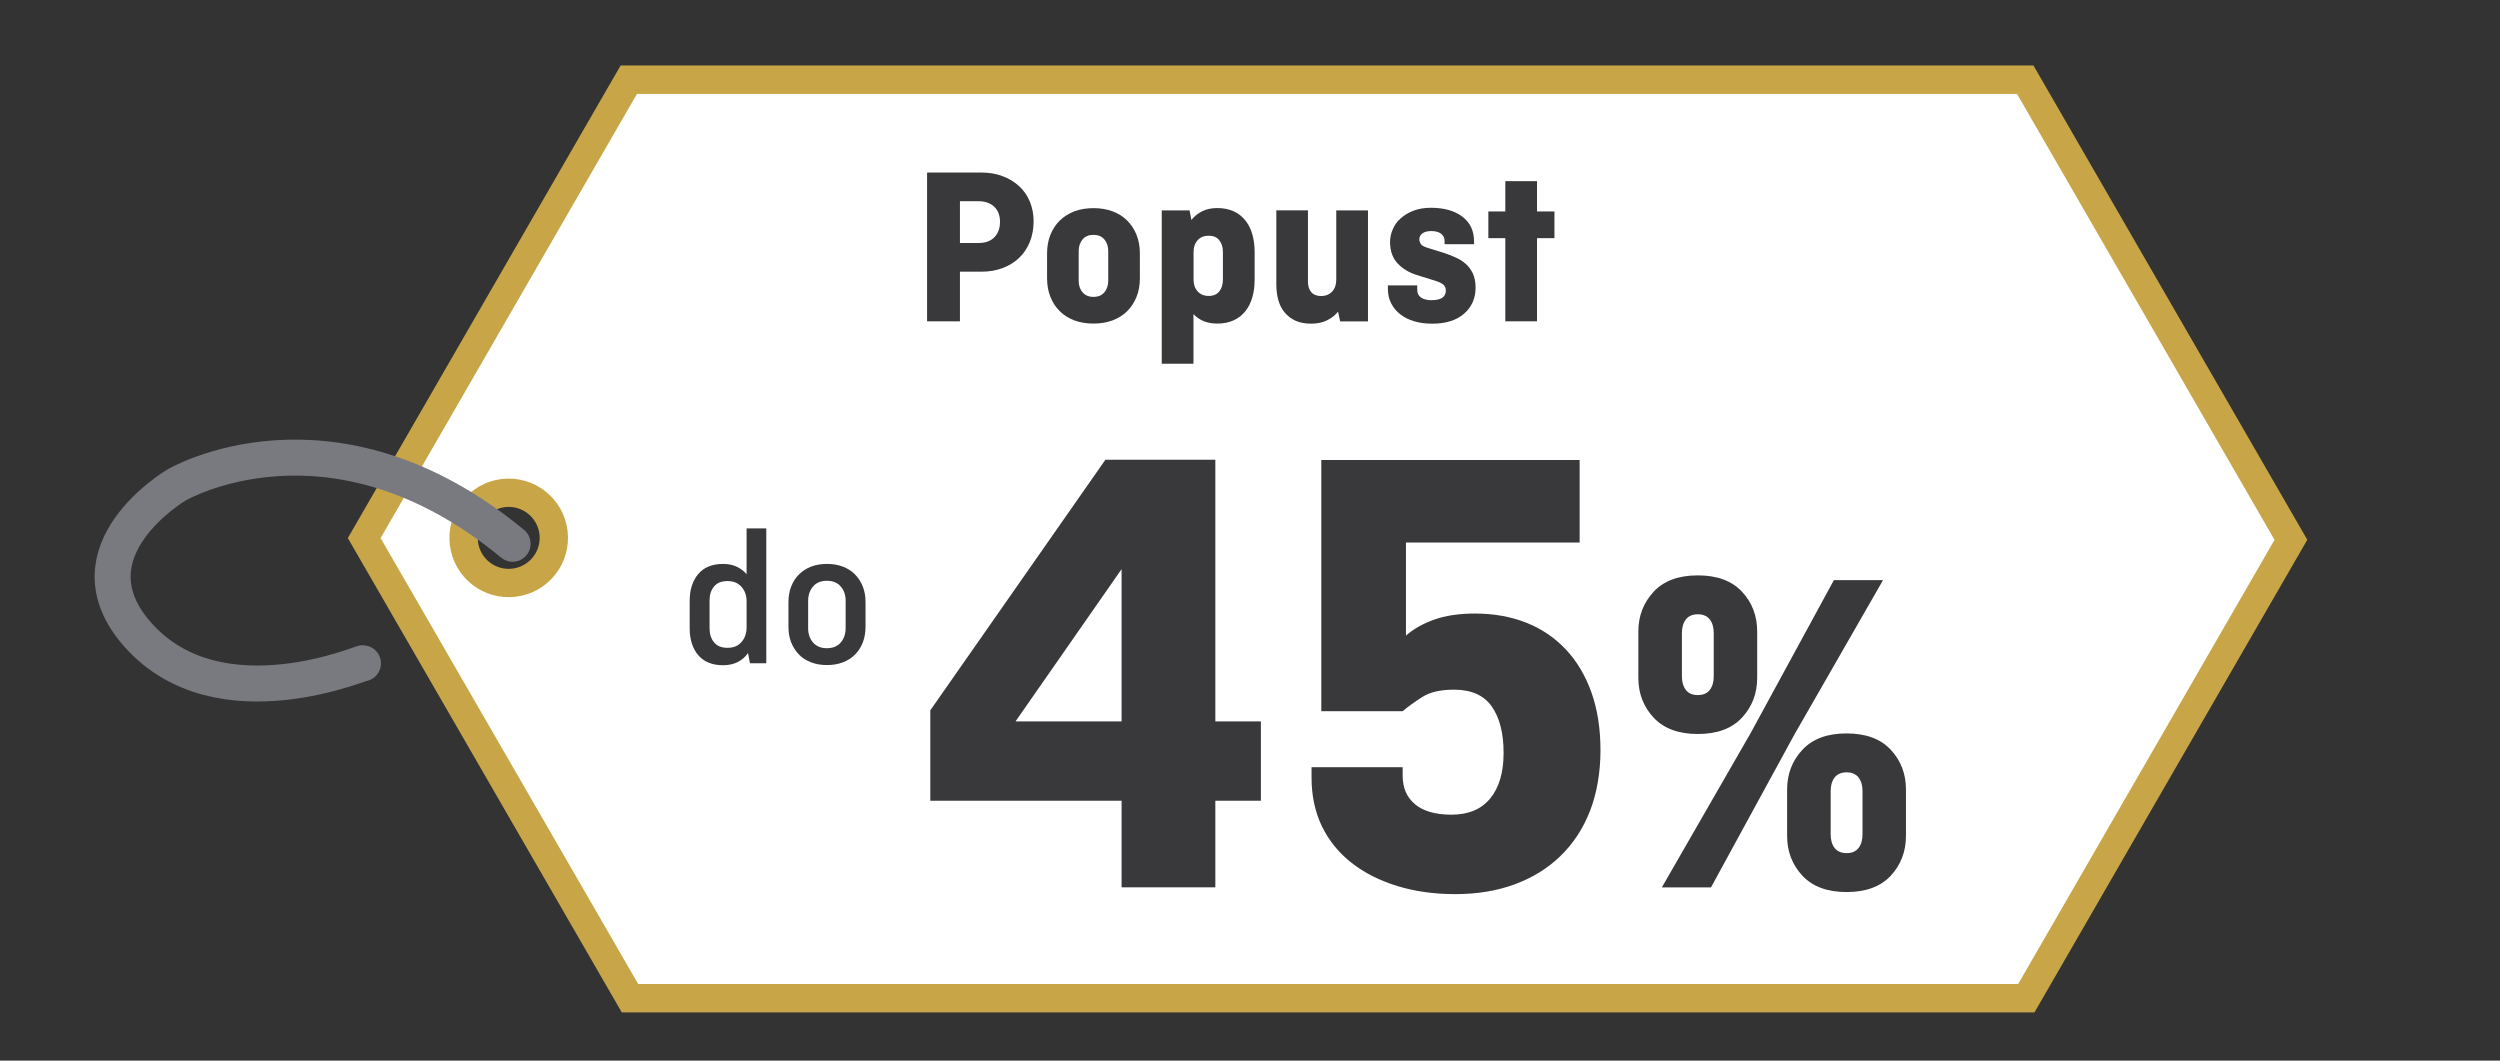
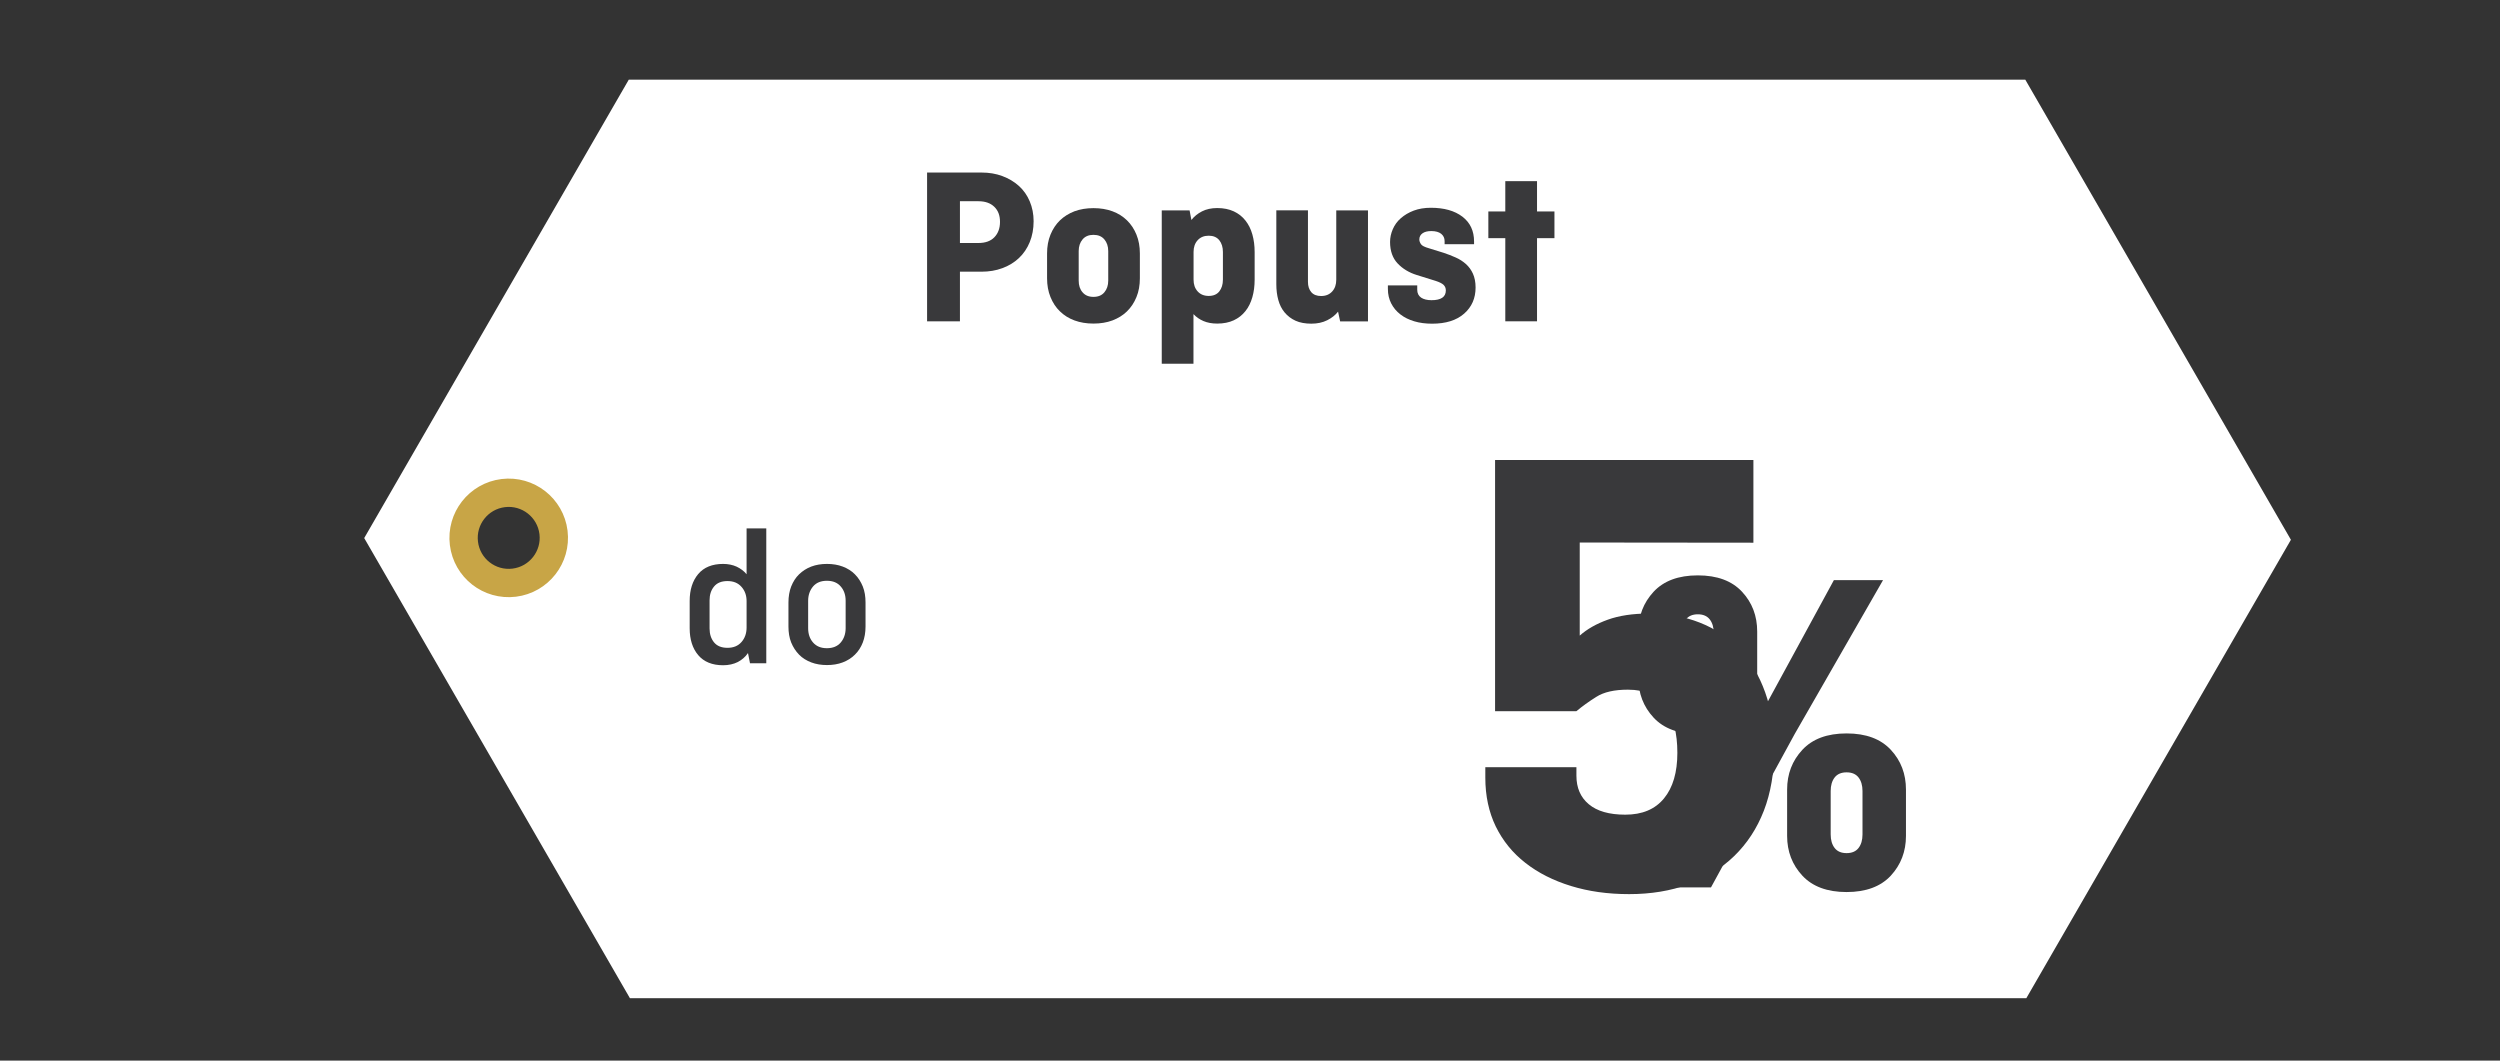
<svg xmlns="http://www.w3.org/2000/svg" id="Layer_1" data-name="Layer 1" viewBox="0 0 264 112">
  <rect x="0" y="0" width="264" height="112" fill="#333333" stroke="none" />
  <defs>
    <style>
      .cls-1, .cls-2, .cls-3 {
        fill: none;
      }

      .cls-2 {
        stroke: #c8a546;
        stroke-miterlimit: 10;
        stroke-width: 2.99px;
      }

      .cls-4 {
        fill: #fff;
      }

      .cls-5 {
        fill: #c8a546;
      }

      .cls-6 {
        fill: #39393b;
      }

      .cls-3 {
        stroke: #797a80;
        stroke-linecap: round;
        stroke-width: 3.8px;
      }
    </style>
  </defs>
  <path class="cls-4" d="m213.87,8.41H66.4l-27.94,48.41,28.06,48.59h147.46l27.94-48.41-28.05-48.59ZM53.72,61.46c-2.57,0-4.66-2.09-4.66-4.66s2.09-4.66,4.66-4.66,4.66,2.09,4.66,4.66-2.09,4.66-4.66,4.66Z" />
-   <path class="cls-5" d="m214.84,106.91H65.66l-28.93-50.09L65.54,6.91h149.19l28.92,50.09-28.81,49.91Zm-147.46-3h145.74l27.07-46.9-27.19-47.09H67.26l-27.07,46.9,27.2,47.09Z" />
  <path class="cls-2" d="m54.3,61.53c2.61-.32,4.47-2.7,4.15-5.31-.32-2.61-2.7-4.47-5.31-4.15-2.61.32-4.47,2.7-4.15,5.31.32,2.62,2.7,4.47,5.31,4.15Z" />
-   <path class="cls-3" d="m38.33,70.05c.68-.45-15.13,6.75-23.79-3.04-7.79-8.81,4.11-15.8,4.11-15.8,0,0,16.33-9.6,35.48,6.21" />
  <rect class="cls-1" x="10" y="6.91" width="233.92" height="100" />
  <g>
    <path class="cls-6" d="m97.9,18.22h5.74c.8,0,1.53.12,2.2.37.67.25,1.25.59,1.75,1.04s.88.99,1.15,1.63c.27.64.41,1.34.41,2.1,0,.81-.14,1.55-.41,2.21-.27.66-.65,1.22-1.15,1.69-.49.46-1.08.82-1.75,1.06-.67.25-1.4.37-2.2.37h-2.27v5.24h-3.47v-15.71Zm3.47,3.04v4.4h1.96c.72,0,1.28-.2,1.67-.6s.6-.94.6-1.63-.2-1.2-.6-1.59-.96-.59-1.67-.59h-1.96Z" />
    <path class="cls-6" d="m120.37,29.39c0,.73-.12,1.4-.36,1.98-.24.59-.57,1.09-1,1.51-.43.42-.94.73-1.54.96-.6.22-1.26.33-2,.33s-1.4-.11-2-.33c-.6-.22-1.11-.54-1.54-.96-.43-.41-.76-.92-1-1.51-.24-.59-.36-1.25-.36-1.98v-2.63c0-.73.12-1.39.36-1.98.24-.59.57-1.09,1-1.51.43-.41.94-.73,1.54-.96.6-.22,1.26-.33,2-.33s1.4.11,2,.33c.6.22,1.11.54,1.54.96.43.42.76.92,1,1.51.24.59.36,1.25.36,1.98v2.63Zm-6.46.24c0,.51.13.92.41,1.24.27.32.65.48,1.15.48s.88-.16,1.15-.48c.27-.32.41-.73.41-1.24v-3.11c0-.51-.14-.92-.41-1.24-.27-.32-.65-.48-1.15-.48s-.88.16-1.15.48c-.27.32-.41.73-.41,1.24v3.11Z" />
    <path class="cls-6" d="m125.82,23.22c.29-.37.66-.67,1.11-.9.45-.23.99-.35,1.61-.35.67,0,1.25.12,1.75.35.49.23.9.55,1.23.97.33.42.57.9.73,1.47s.24,1.18.24,1.85v2.92c0,.67-.08,1.29-.24,1.85s-.4,1.06-.73,1.47c-.33.42-.74.74-1.23.97-.49.23-1.08.35-1.75.35-.56,0-1.04-.09-1.46-.27-.42-.18-.77-.43-1.05-.73v5.24h-3.35v-16.19h2.94l.19,1Zm1.82,1.67c-.49,0-.88.16-1.17.48s-.43.73-.43,1.24v2.92c0,.51.14.92.43,1.24s.68.48,1.17.48.87-.16,1.12-.48c.25-.32.38-.73.38-1.24v-2.92c0-.51-.13-.92-.38-1.24-.26-.32-.63-.48-1.12-.48Z" />
    <path class="cls-6" d="m134.77,22.21h3.35v7.56c0,.45.12.81.35,1.08.23.27.58.41,1.04.41.49,0,.88-.16,1.17-.48s.43-.73.43-1.24v-7.32h3.35v11.72h-2.94l-.22-1.03c-.29.37-.67.67-1.15.91s-1.04.36-1.67.36-1.21-.1-1.67-.31-.84-.5-1.15-.87-.53-.81-.67-1.32c-.14-.5-.21-1.06-.21-1.66v-7.79Z" />
    <path class="cls-6" d="m149.66,30.15v.45c0,.37.14.64.41.83.27.18.64.27,1.1.27,1,0,1.51-.34,1.51-1.03,0-.24-.08-.43-.24-.59-.16-.15-.44-.29-.84-.42l-1.99-.62c-.81-.25-1.49-.66-2.02-1.22s-.8-1.32-.8-2.27c0-.46.1-.91.29-1.35s.47-.83.85-1.16c.38-.33.83-.6,1.36-.8.53-.2,1.14-.3,1.8-.3,1.4,0,2.51.31,3.34.94.82.63,1.23,1.5,1.23,2.62v.29h-3.11v-.33c0-.32-.12-.57-.36-.77-.24-.19-.59-.29-1.05-.29-.4,0-.71.08-.93.24-.22.16-.33.37-.33.65,0,.16.06.32.17.49.11.17.4.31.86.44l1.55.48c.43.14.85.31,1.26.49.41.18.76.41,1.08.69.31.28.56.62.74,1.02.18.4.28.88.28,1.46,0,1.13-.4,2.05-1.21,2.76-.81.71-1.93,1.06-3.38,1.06-.69,0-1.31-.08-1.88-.25-.57-.17-1.06-.41-1.47-.73-.42-.32-.74-.71-.97-1.16-.23-.45-.35-.96-.35-1.52v-.38h3.11Z" />
    <path class="cls-6" d="m157.17,22.33h1.79v-3.2h3.35v3.2h1.84v2.82h-1.84v8.78h-3.35v-8.78h-1.79v-2.82Z" />
  </g>
  <g>
-     <path class="cls-6" d="m128.34,48.56v27.62h4.81v8.38h-4.81v9.14h-9.9v-9.14h-20.2v-9.55l18.49-26.46h11.61Zm-9.9,27.62v-16.08l-11.2,16.08h11.2Z" />
-     <path class="cls-6" d="m166.82,57.29h-18.35v9.83c.78-.69,1.76-1.25,2.96-1.68,1.19-.43,2.63-.65,4.33-.65,1.97,0,3.77.32,5.39.96,1.63.64,3.02,1.58,4.19,2.82,1.17,1.24,2.07,2.75,2.71,4.54.64,1.79.96,3.83.96,6.12s-.37,4.51-1.1,6.39c-.73,1.88-1.78,3.47-3.13,4.78-1.35,1.31-2.97,2.3-4.84,2.99-1.88.69-3.96,1.03-6.25,1.03s-4.29-.29-6.15-.86c-1.85-.57-3.46-1.38-4.81-2.44-1.35-1.05-2.39-2.34-3.13-3.85-.73-1.51-1.1-3.23-1.1-5.15v-1.1h9.62v.89c0,1.28.43,2.29,1.31,3.02.87.73,2.15,1.1,3.85,1.1,1.79,0,3.15-.57,4.09-1.72.94-1.14,1.41-2.75,1.41-4.81s-.41-3.69-1.24-4.88c-.83-1.19-2.15-1.79-3.99-1.79-1.42,0-2.53.25-3.33.76-.8.5-1.5,1.01-2.1,1.51h-8.59v-26.52h27.28v8.73Z" />
+     <path class="cls-6" d="m166.82,57.29v9.83c.78-.69,1.76-1.25,2.96-1.68,1.19-.43,2.63-.65,4.33-.65,1.97,0,3.77.32,5.39.96,1.63.64,3.02,1.58,4.19,2.82,1.17,1.24,2.07,2.75,2.71,4.54.64,1.79.96,3.83.96,6.12s-.37,4.51-1.1,6.39c-.73,1.88-1.78,3.47-3.13,4.78-1.35,1.31-2.97,2.3-4.84,2.99-1.88.69-3.96,1.03-6.25,1.03s-4.29-.29-6.15-.86c-1.85-.57-3.46-1.38-4.81-2.44-1.35-1.05-2.39-2.34-3.13-3.85-.73-1.51-1.1-3.23-1.1-5.15v-1.1h9.62v.89c0,1.28.43,2.29,1.31,3.02.87.73,2.15,1.1,3.85,1.1,1.79,0,3.15-.57,4.09-1.72.94-1.14,1.41-2.75,1.41-4.81s-.41-3.69-1.24-4.88c-.83-1.19-2.15-1.79-3.99-1.79-1.42,0-2.53.25-3.33.76-.8.5-1.5,1.01-2.1,1.51h-8.59v-26.52h27.28v8.73Z" />
  </g>
  <path class="cls-6" d="m185.56,71.58c0,1.65-.54,3.05-1.6,4.2-1.07,1.15-2.63,1.73-4.67,1.73s-3.6-.58-4.67-1.73c-1.07-1.15-1.61-2.55-1.61-4.2v-4.89c0-1.65.54-3.04,1.61-4.2,1.07-1.15,2.62-1.73,4.67-1.73s3.6.58,4.67,1.73c1.07,1.15,1.6,2.55,1.6,4.2v4.89Zm8.1-10.32h5.19l-9.33,16.25-8.84,16.2h-5.19l9.38-16.3,8.79-16.15Zm-16.05,10.17c0,.59.14,1.07.42,1.43.28.36.7.54,1.26.54s.98-.18,1.26-.54c.28-.36.42-.84.42-1.43v-4.59c0-.59-.14-1.07-.42-1.43-.28-.36-.7-.54-1.26-.54s-.98.18-1.26.54c-.28.36-.42.84-.42,1.43v4.59Zm23.66,16.84c0,1.65-.54,3.05-1.6,4.2-1.07,1.15-2.63,1.73-4.67,1.73s-3.6-.58-4.67-1.73c-1.07-1.15-1.61-2.55-1.61-4.2v-4.89c0-1.65.54-3.05,1.61-4.2,1.07-1.15,2.62-1.73,4.67-1.73s3.6.58,4.67,1.73c1.07,1.15,1.6,2.55,1.6,4.2v4.89Zm-7.95-.15c0,.59.14,1.07.42,1.43.28.36.7.54,1.26.54s.98-.18,1.26-.54c.28-.36.42-.84.42-1.43v-4.59c0-.59-.14-1.07-.42-1.43-.28-.36-.7-.54-1.26-.54s-.98.18-1.26.54c-.28.36-.42.84-.42,1.43v4.59Z" />
  <g>
    <path class="cls-6" d="m78.99,68.96c-.28.41-.64.72-1.08.95-.44.22-.96.34-1.55.34-1.15,0-2.03-.36-2.63-1.07-.6-.71-.9-1.66-.9-2.84v-2.88c0-1.18.3-2.12.9-2.84.6-.71,1.48-1.07,2.63-1.07.53,0,1.01.1,1.43.29.42.2.77.46,1.05.8v-4.84h2.08v14.24h-1.72l-.21-1.07Zm-2.17-.55c.63,0,1.12-.2,1.48-.61.36-.41.54-.92.54-1.54v-2.78c0-.6-.18-1.11-.54-1.51-.36-.41-.85-.61-1.48-.61s-1.1.19-1.42.58-.47.87-.47,1.46v2.97c0,.59.16,1.08.47,1.46.32.39.79.58,1.42.58Z" />
    <path class="cls-6" d="m91.4,66.16c0,.63-.1,1.2-.29,1.69s-.47.93-.83,1.28c-.36.36-.79.63-1.29.82-.5.19-1.06.28-1.66.28s-1.16-.09-1.66-.28c-.5-.19-.94-.46-1.29-.82s-.63-.79-.83-1.28c-.2-.5-.29-1.06-.29-1.69v-2.54c0-.63.1-1.2.29-1.69.2-.5.47-.93.83-1.28s.79-.63,1.29-.82,1.06-.28,1.66-.28,1.16.09,1.66.28c.5.19.94.46,1.29.82.36.36.63.79.83,1.28.2.5.29,1.06.29,1.69v2.54Zm-6.06.17c0,.62.17,1.12.52,1.52s.83.6,1.46.6,1.12-.2,1.46-.6c.34-.4.52-.91.52-1.52v-2.88c0-.62-.17-1.12-.52-1.52-.34-.4-.83-.6-1.46-.6s-1.12.2-1.46.6c-.34.4-.52.91-.52,1.52v2.88Z" />
  </g>
</svg>